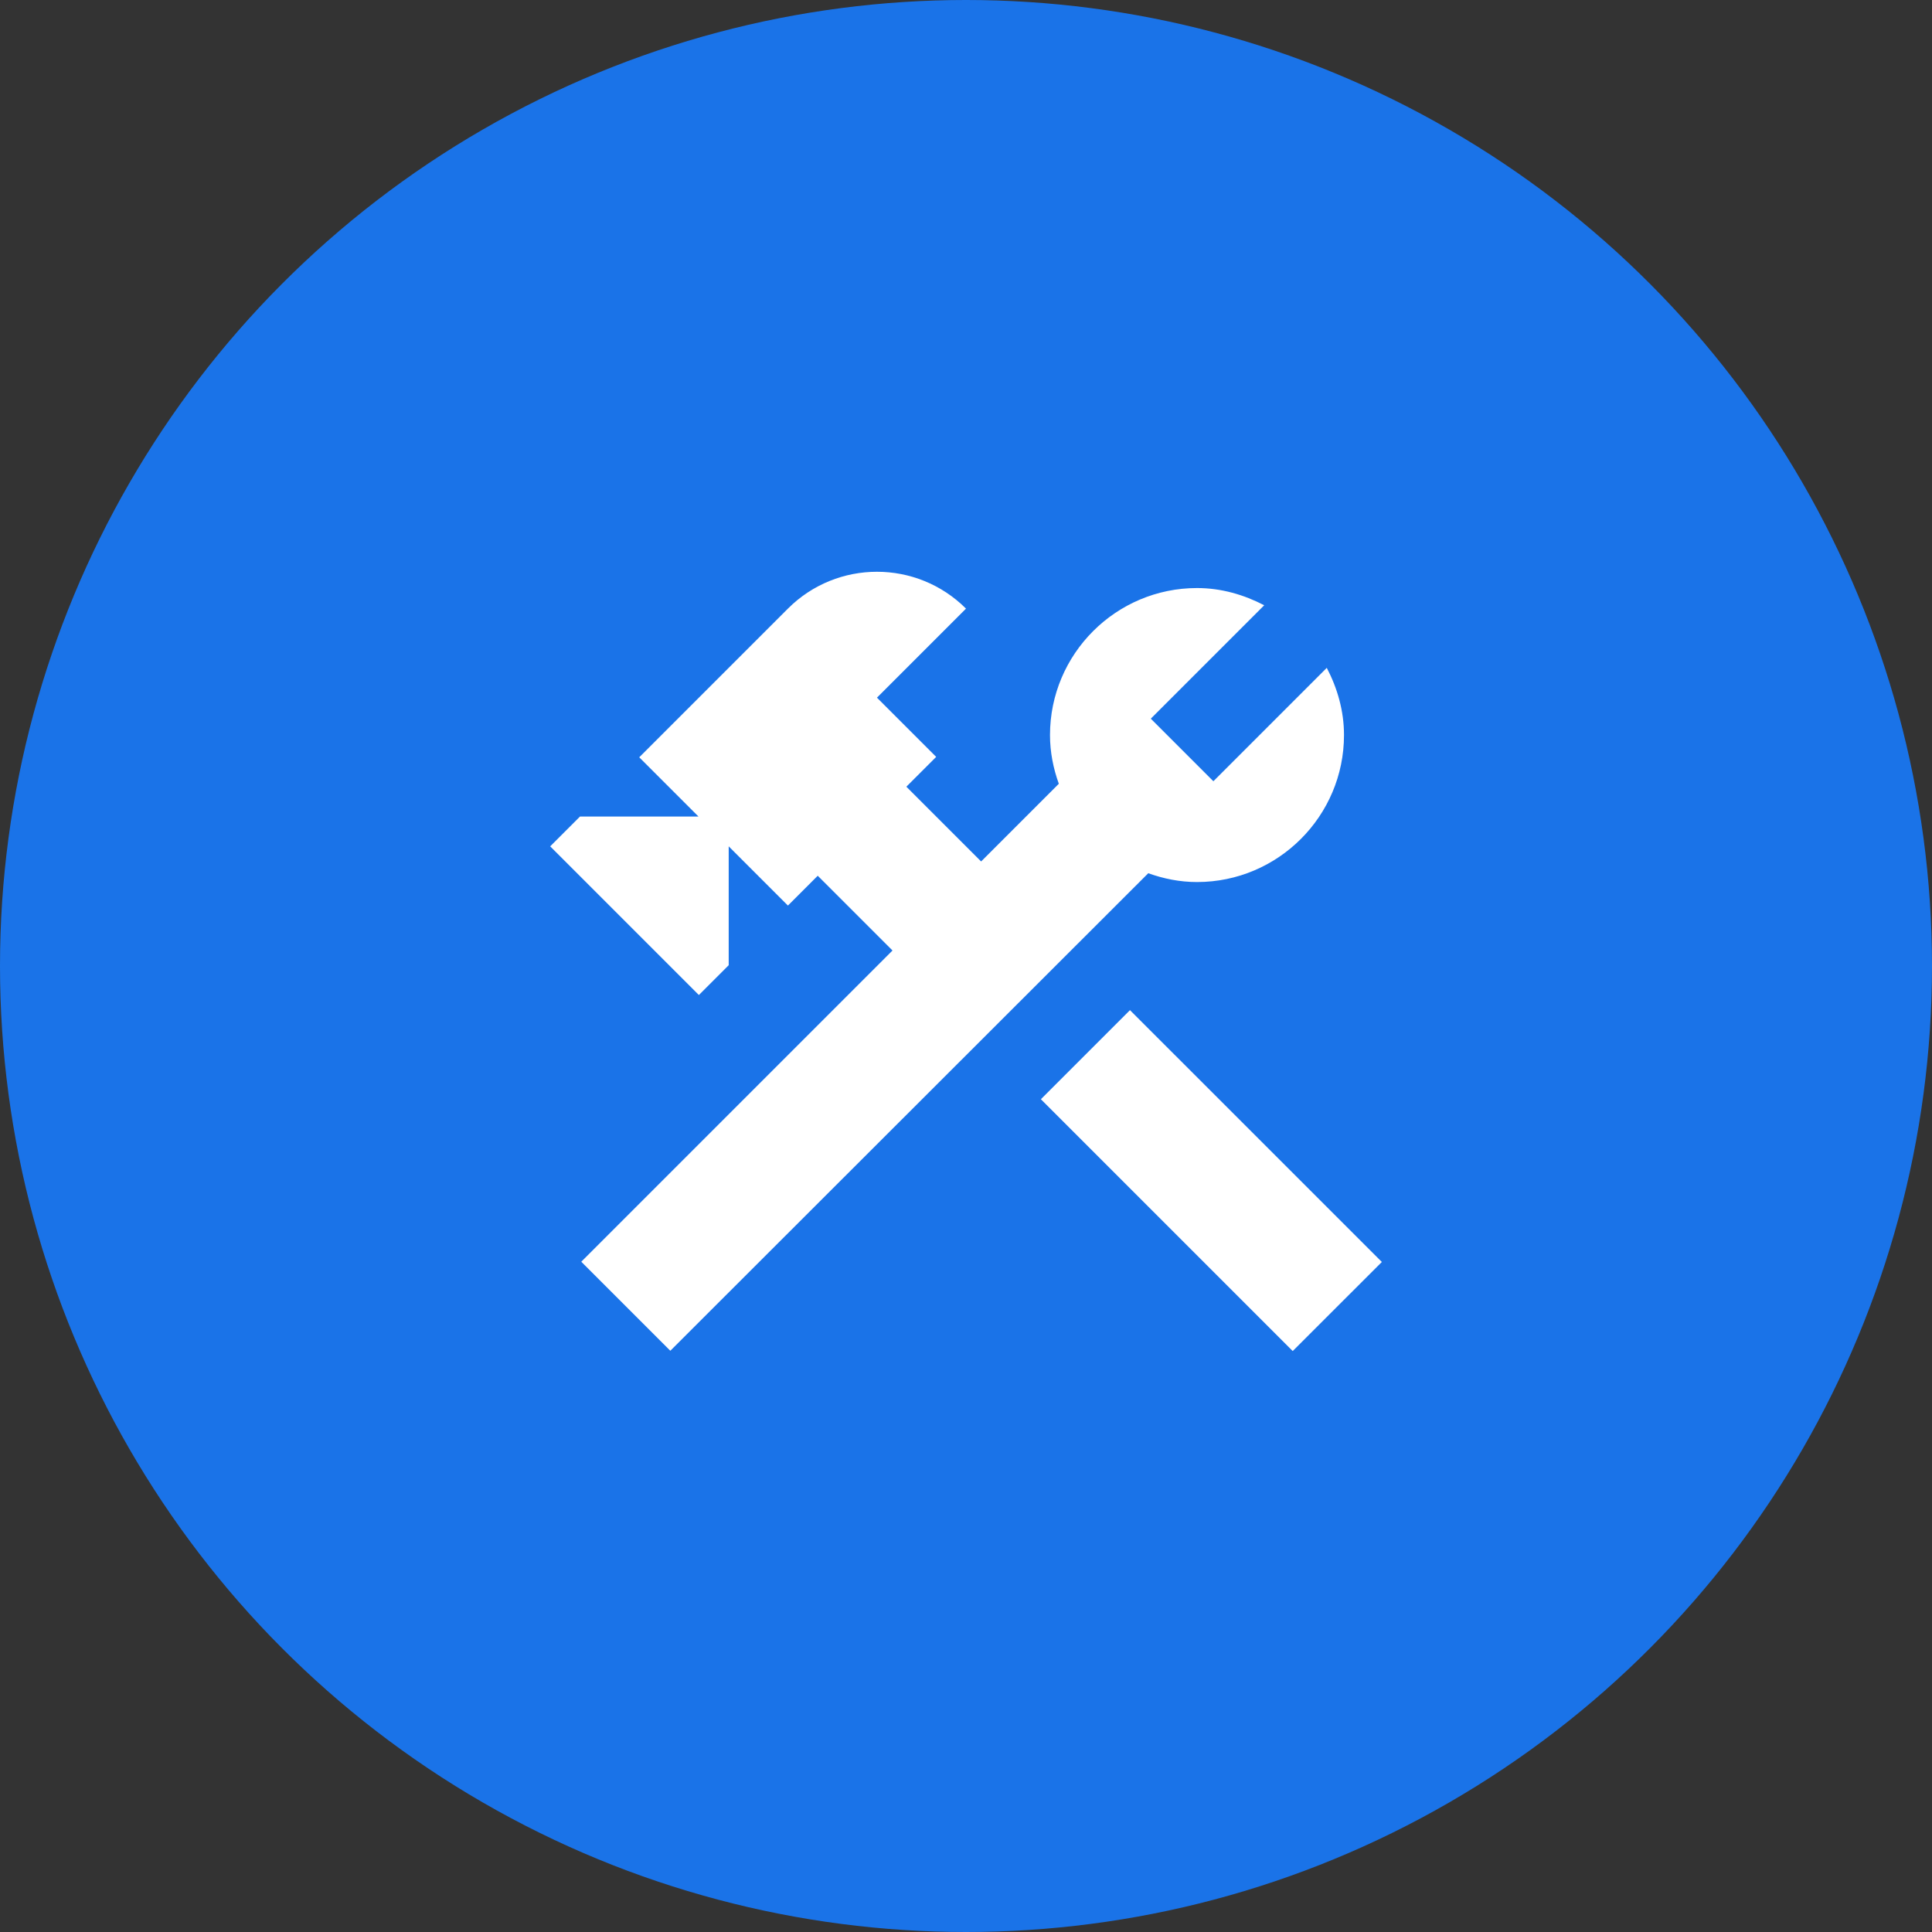
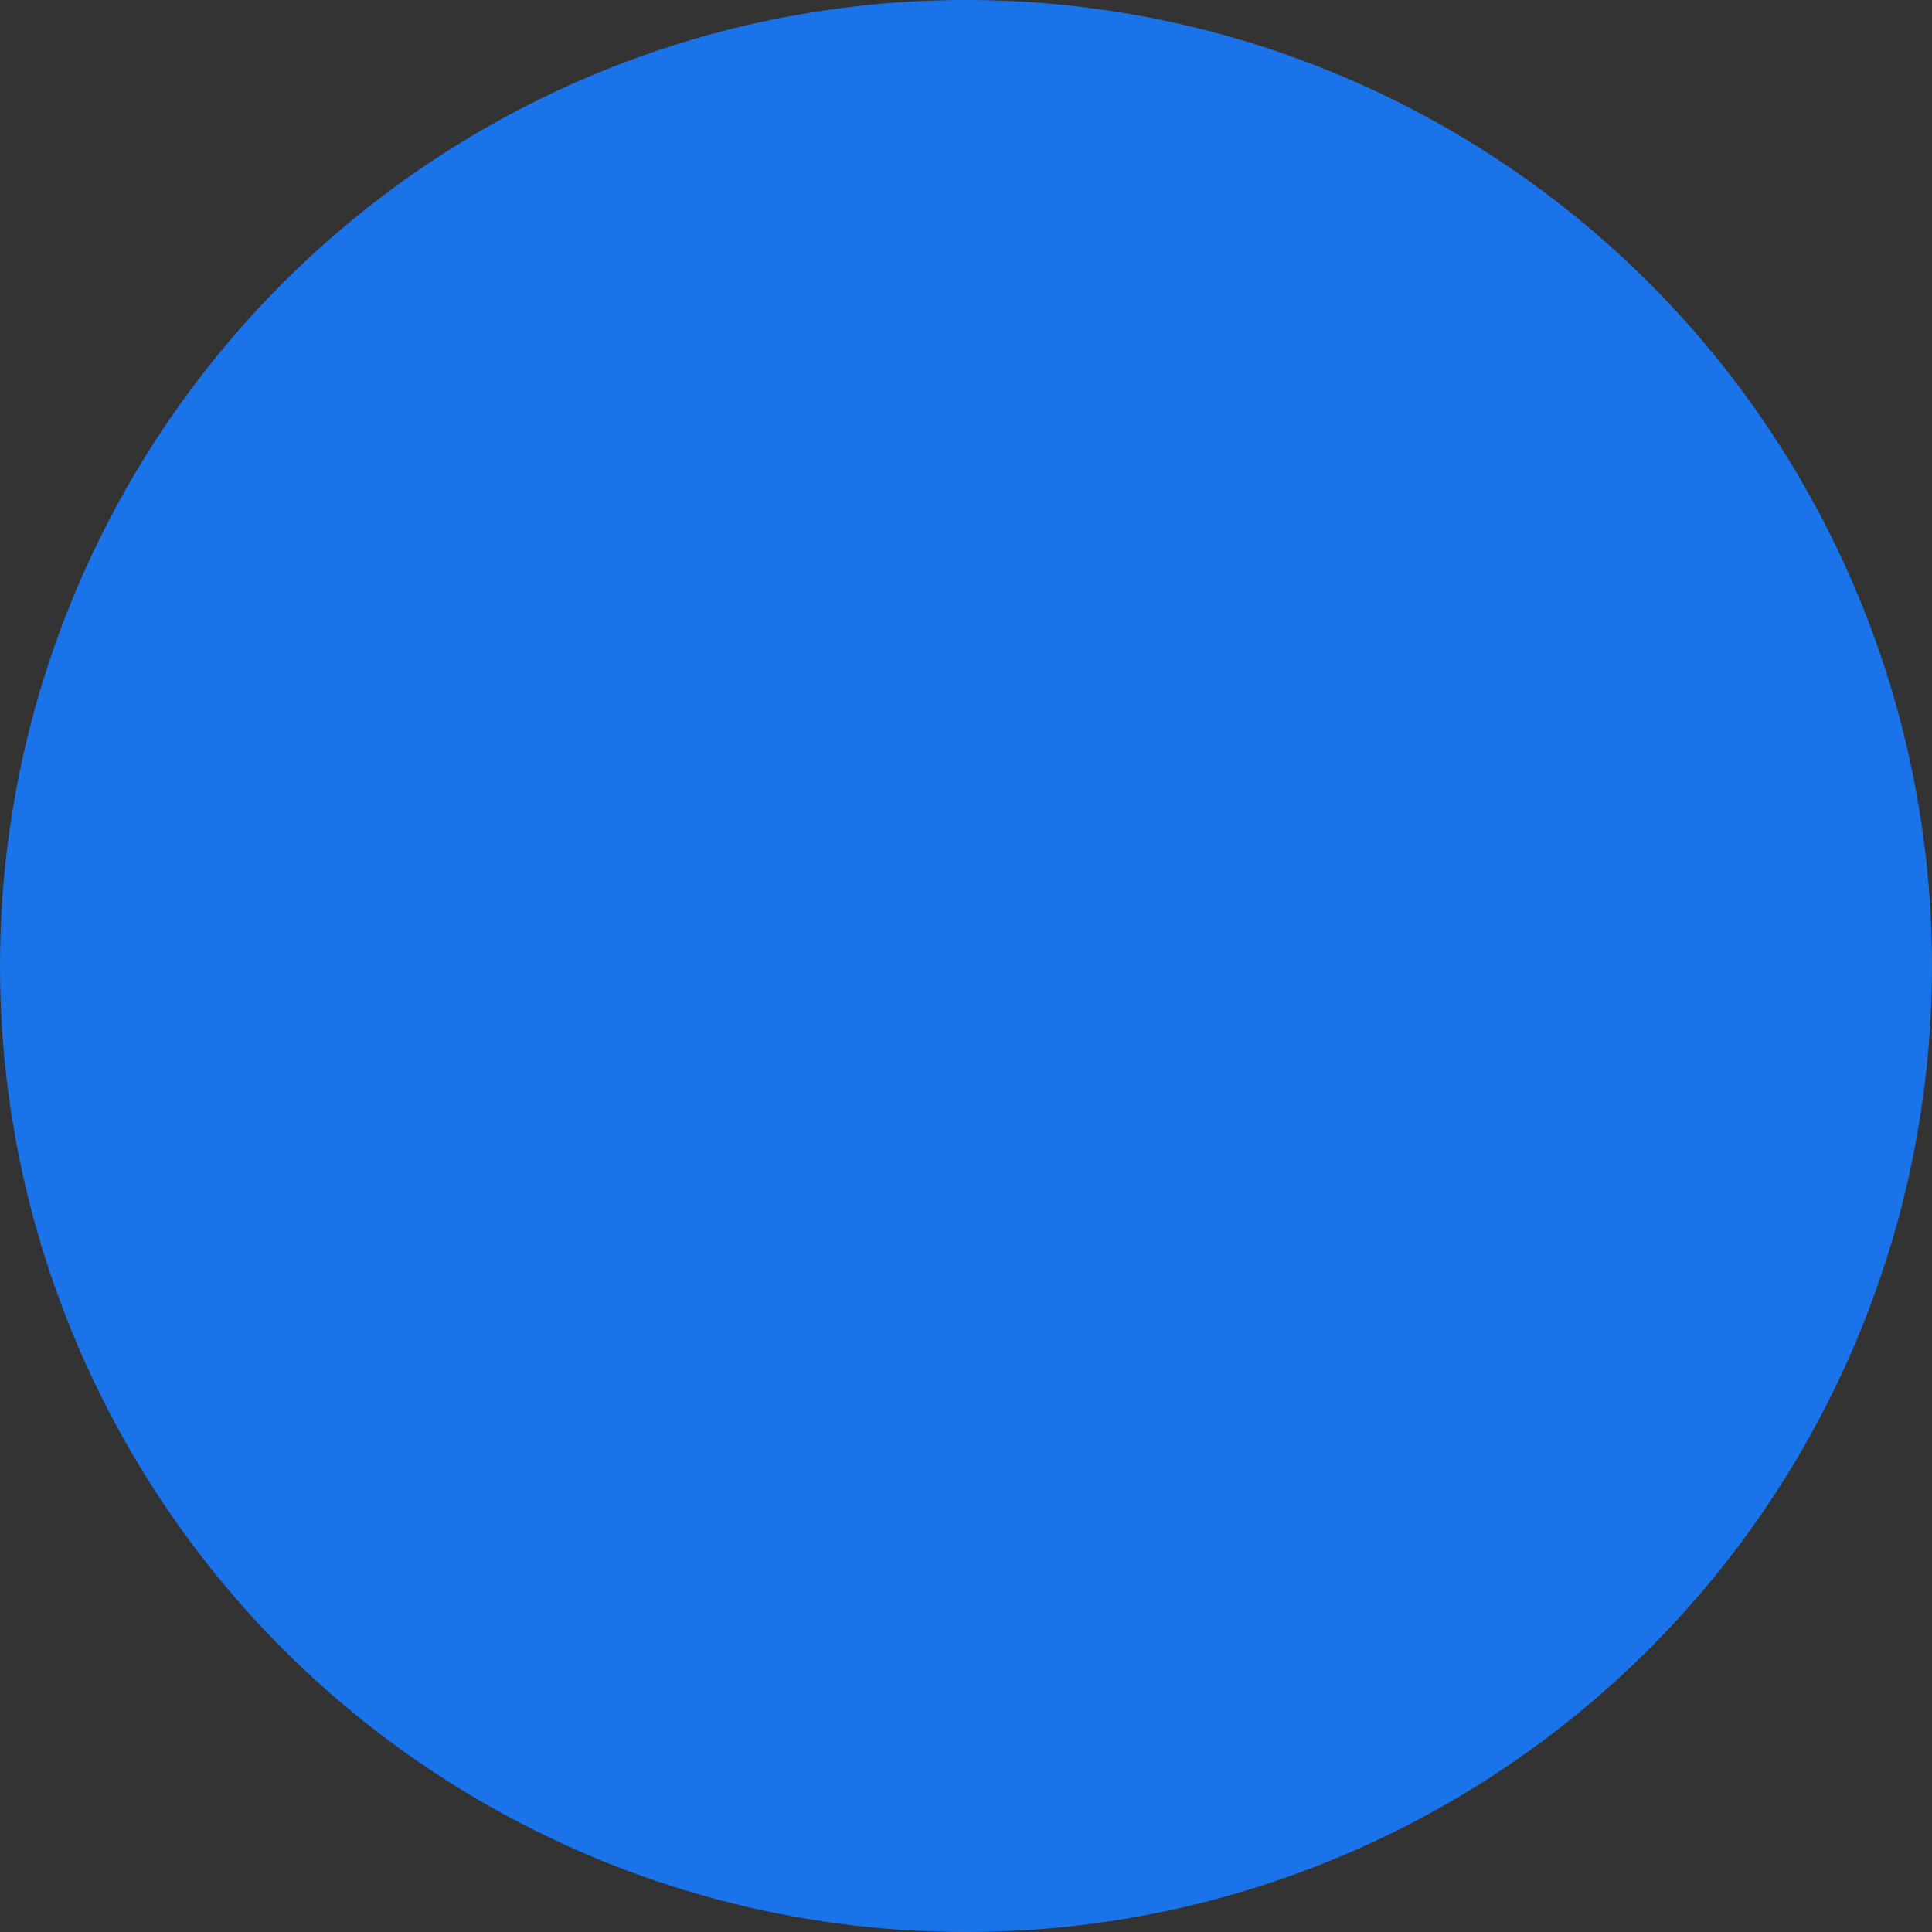
<svg xmlns="http://www.w3.org/2000/svg" width="46" height="46" viewBox="0 0 46 46" fill="none">
  <rect x="0" y="0" width="46" height="46" fill="#333333" stroke="none" />
  <circle cx="23" cy="23" r="23" fill="#1A73E8" />
-   <path d="M26.904 24.051L24.783 26.172L30.779 32.168L32.901 30.047L26.904 24.051Z" fill="white" />
-   <path d="M28.5 21.001C30.43 21.001 32 19.431 32 17.501C32 16.921 31.84 16.381 31.59 15.901L28.89 18.601L27.4 17.111L30.1 14.411C29.62 14.161 29.08 14.001 28.5 14.001C26.57 14.001 25 15.571 25 17.501C25 17.911 25.08 18.301 25.21 18.661L23.36 20.511L21.58 18.731L22.29 18.021L20.88 16.611L23 14.491C21.83 13.321 19.93 13.321 18.76 14.491L15.22 18.031L16.63 19.441H13.81L13.1 20.151L16.64 23.691L17.35 22.981V20.151L18.76 21.561L19.47 20.851L21.25 22.631L13.84 30.041L15.96 32.161L27.34 20.791C27.7 20.921 28.09 21.001 28.5 21.001Z" fill="white" />
</svg>